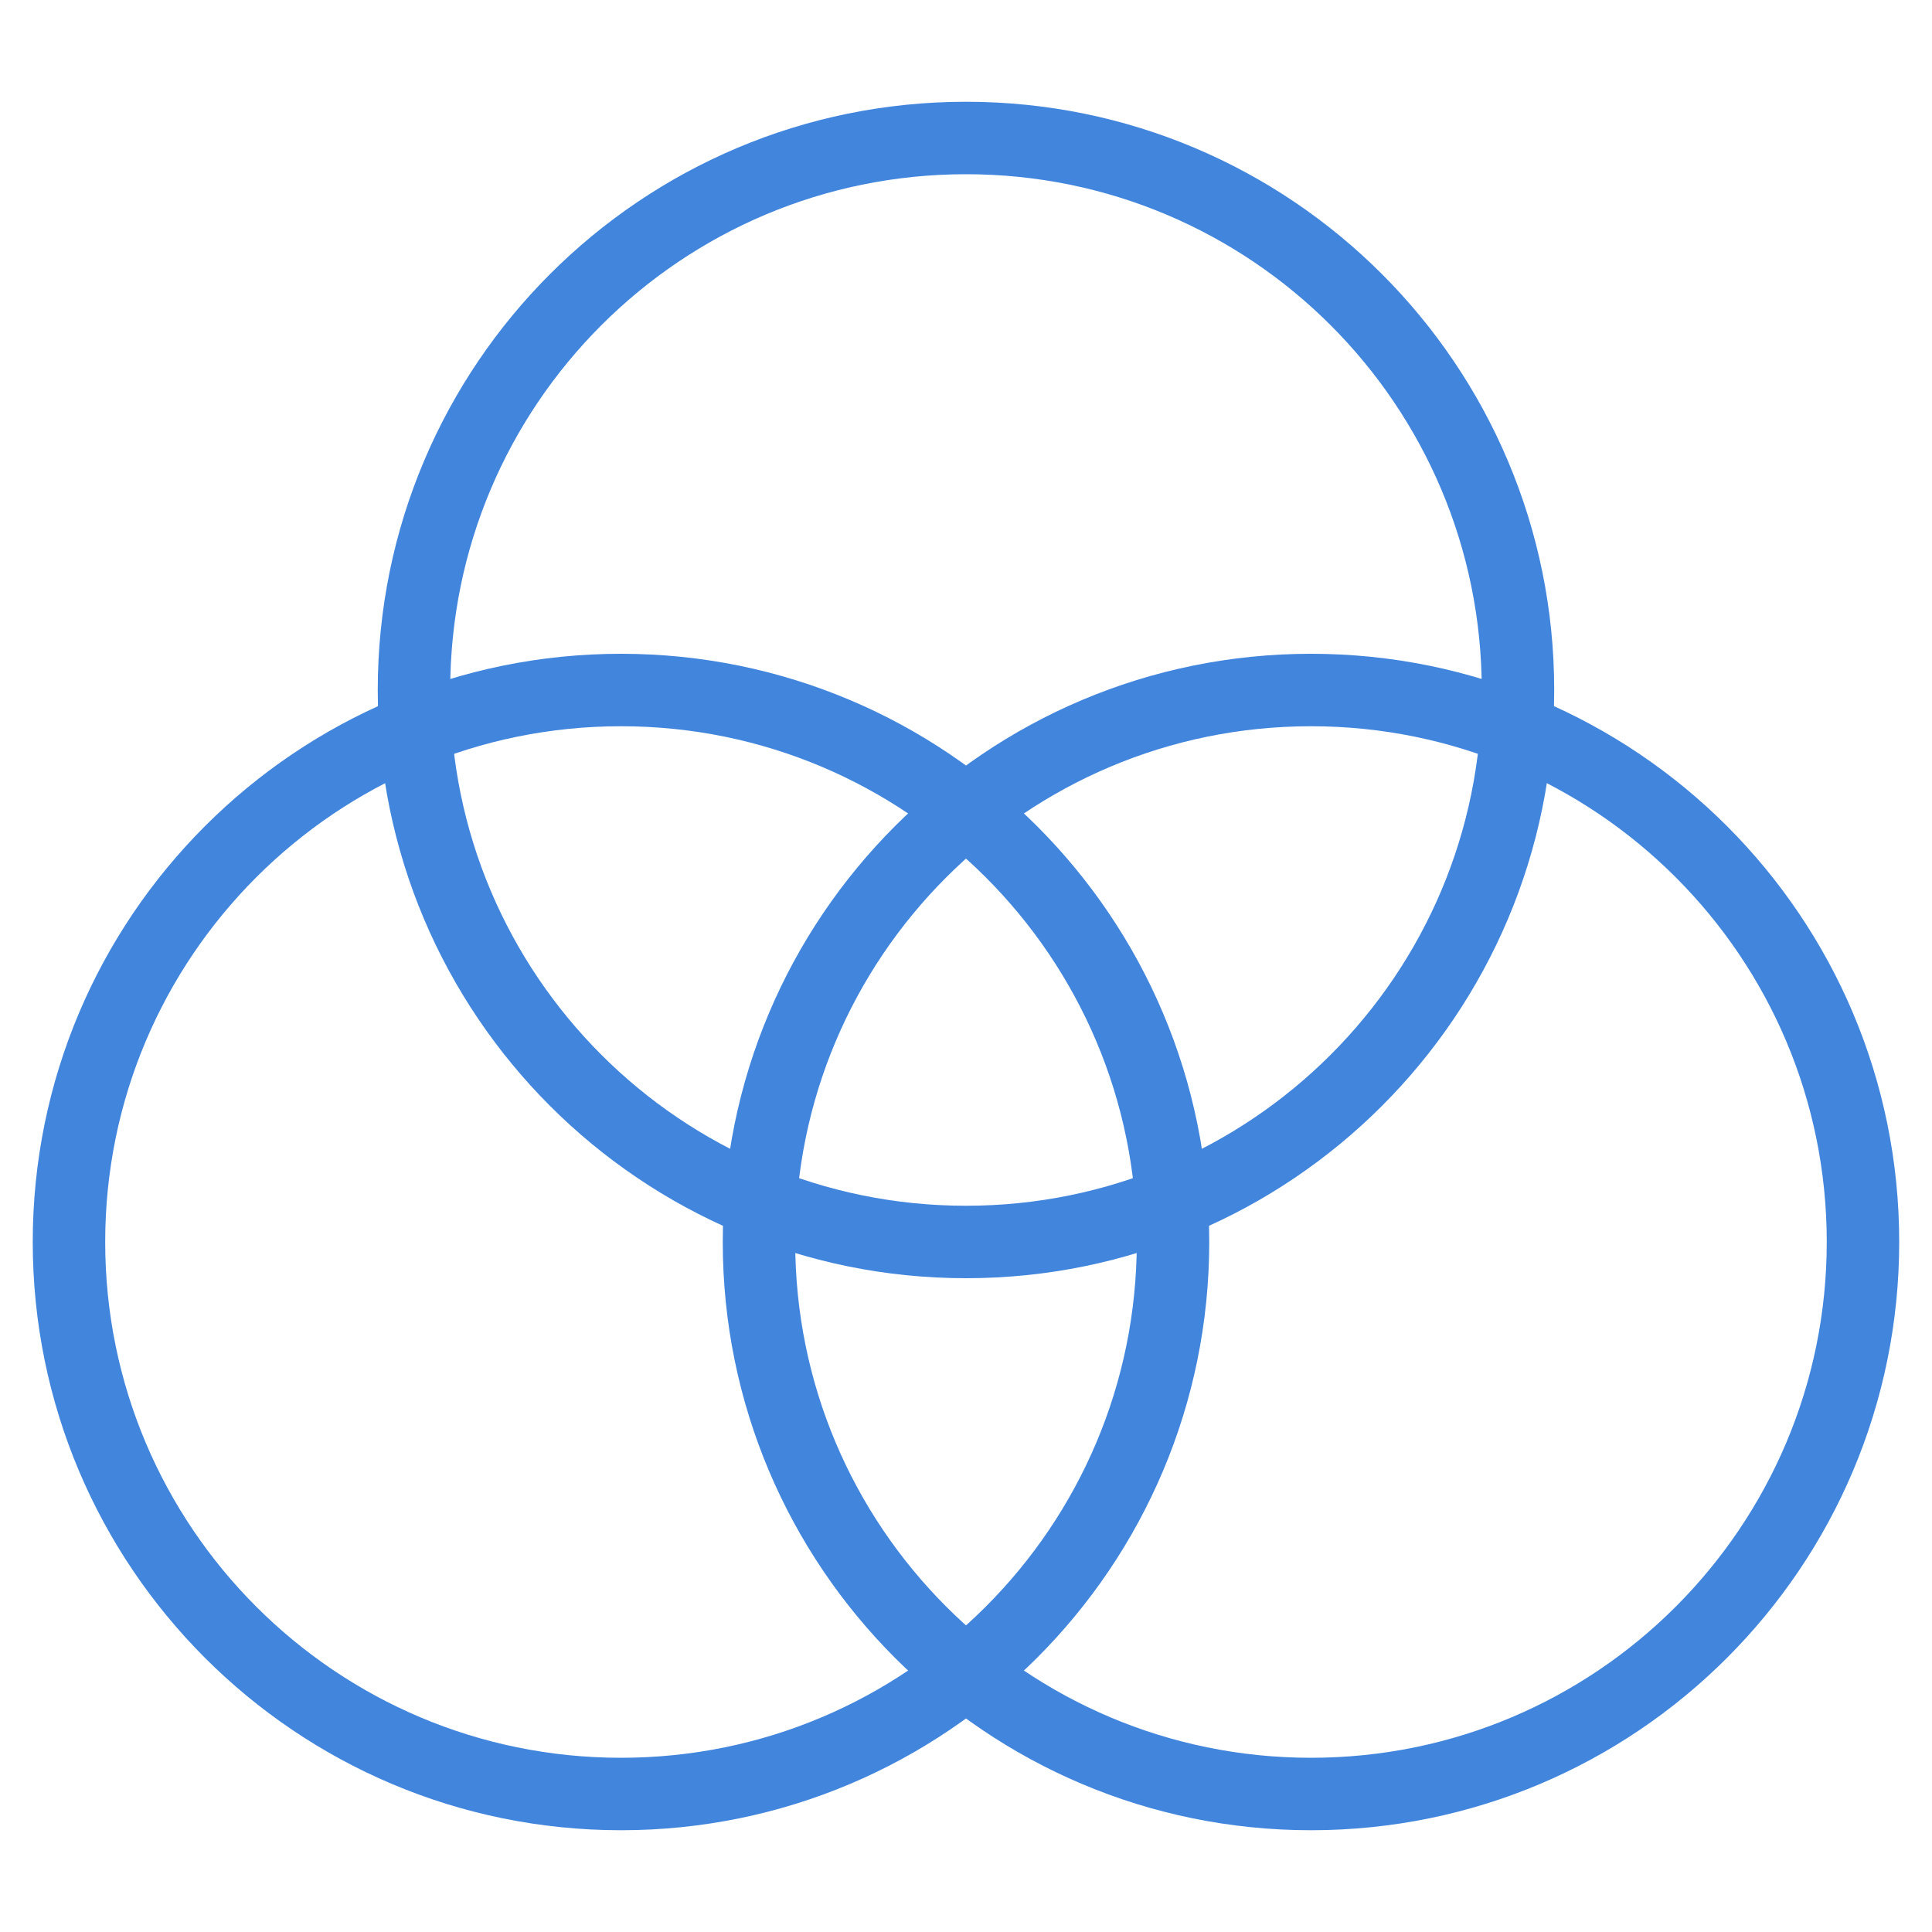
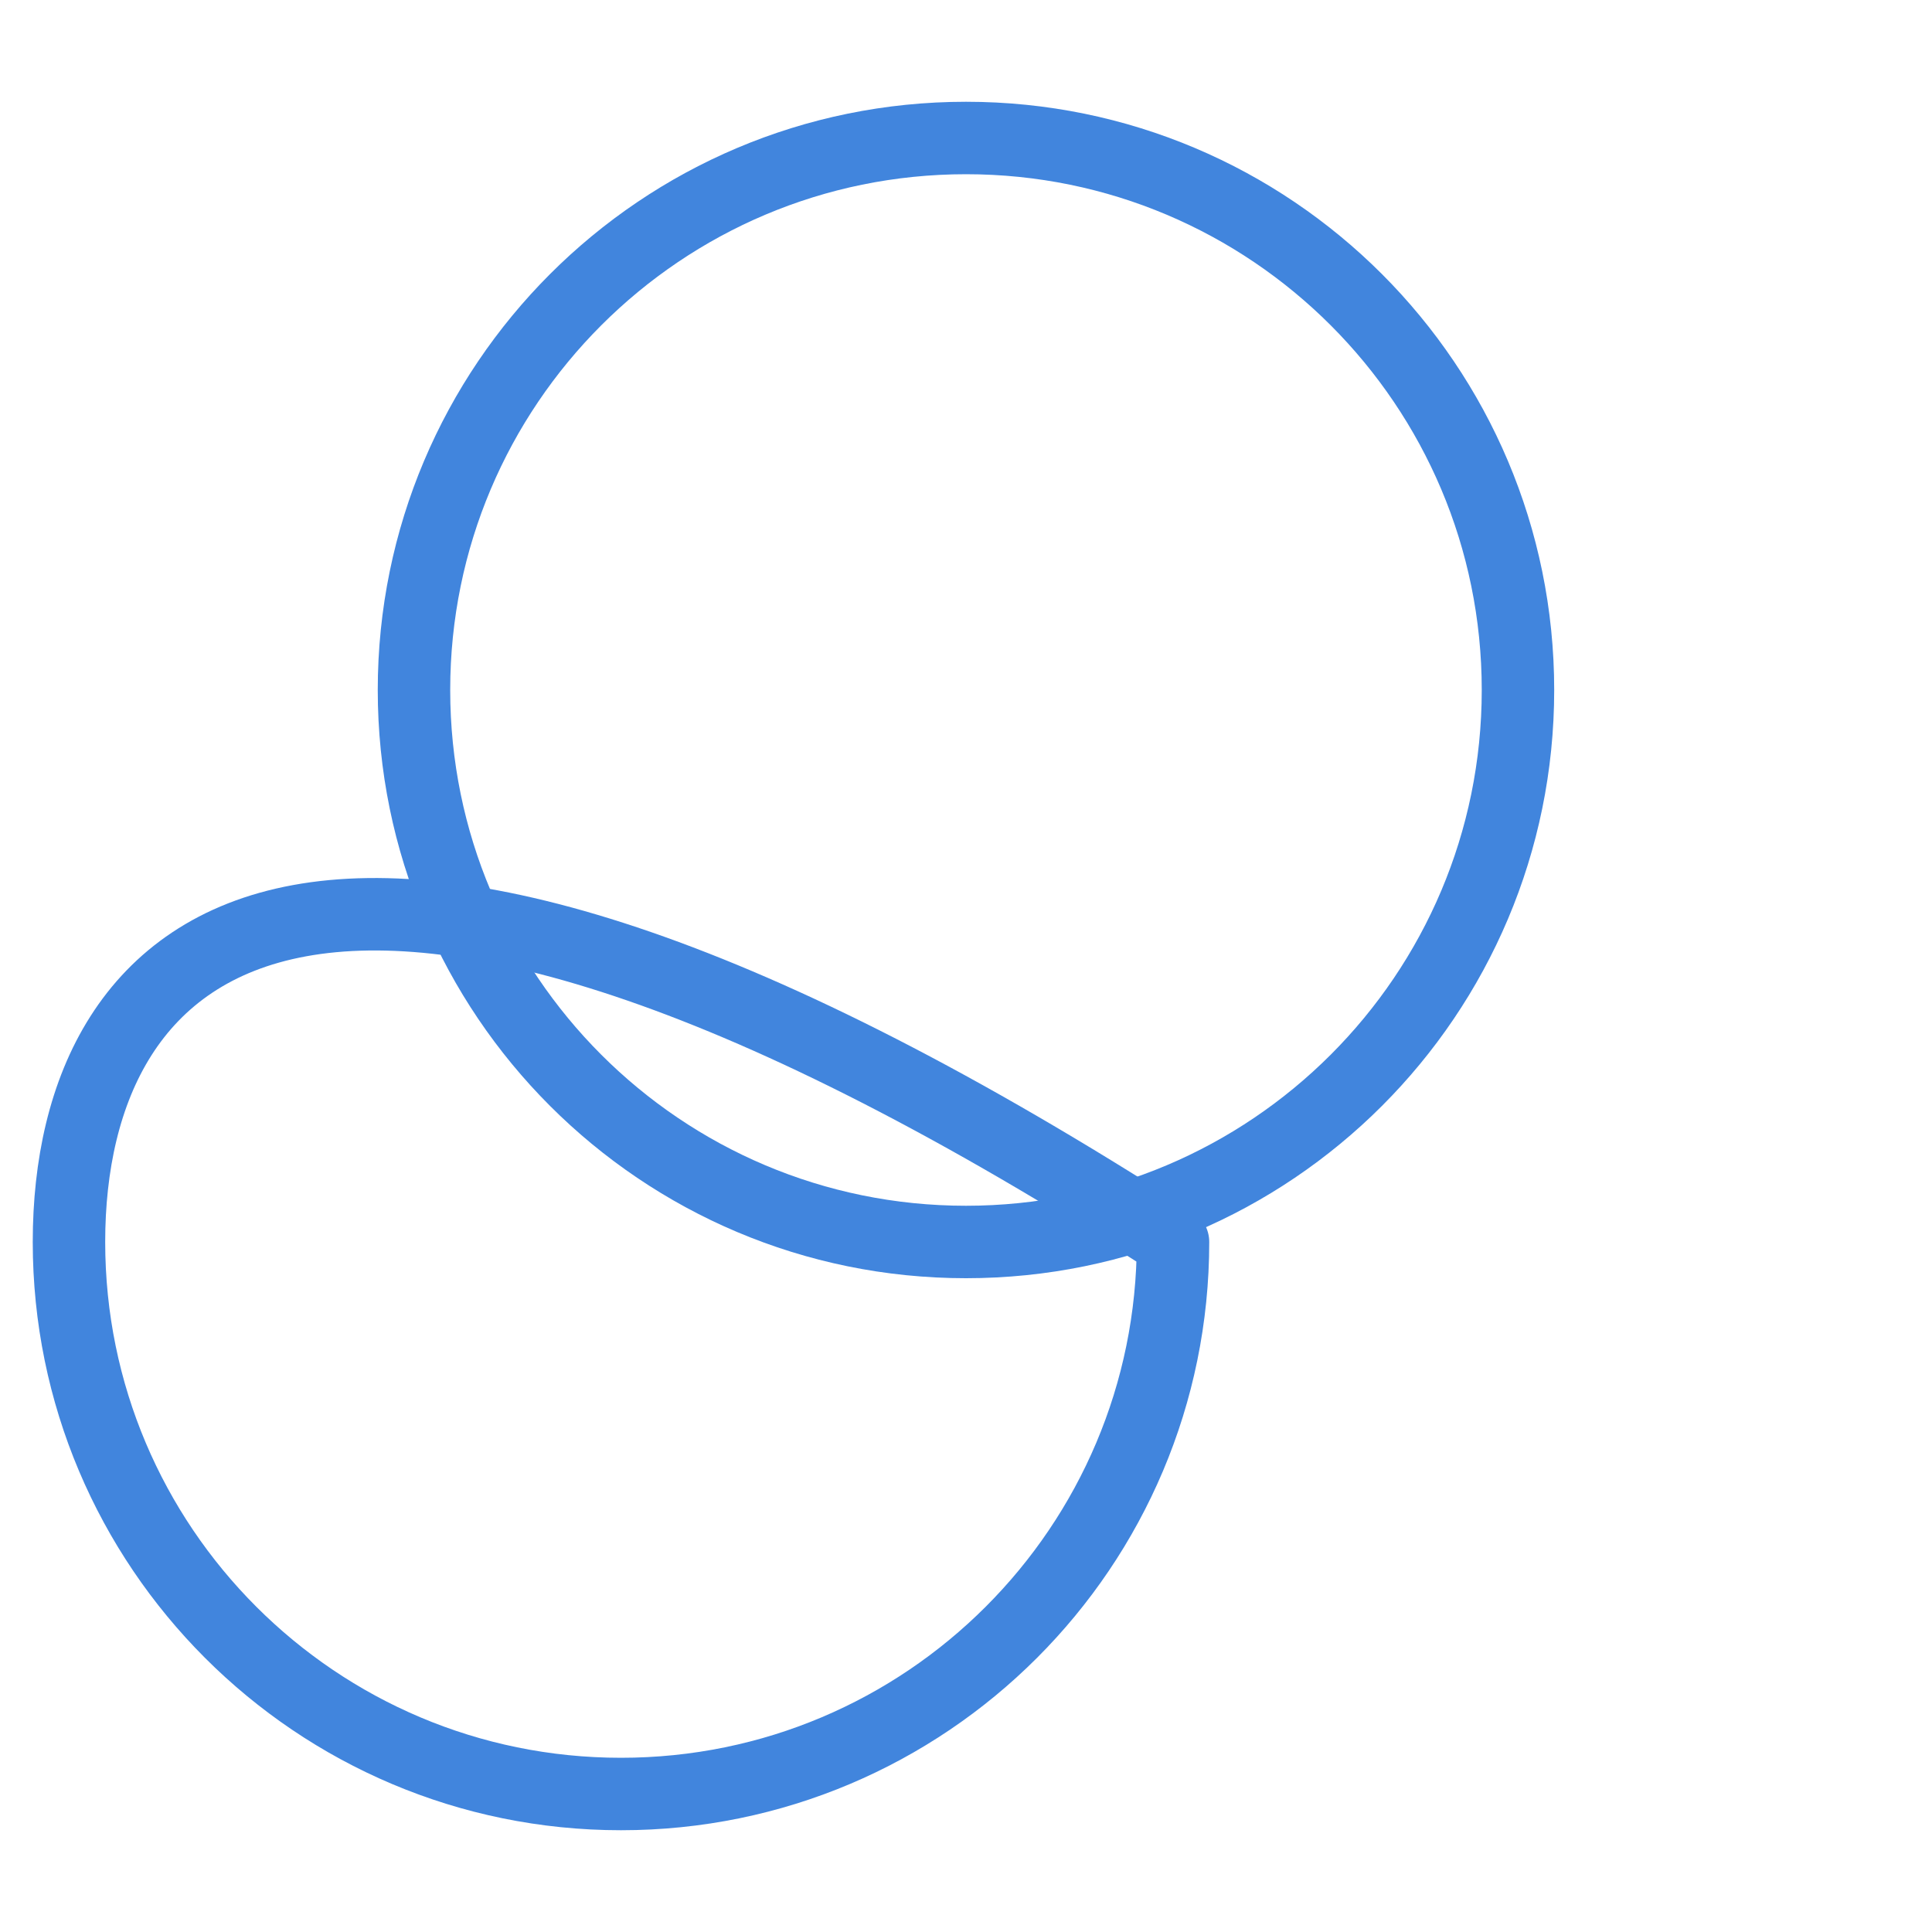
<svg xmlns="http://www.w3.org/2000/svg" width="40" height="40" viewBox="0 0 40 40" fill="none">
-   <path d="M12.857 37.143C19.169 37.143 24.286 32.026 24.286 25.714C24.286 19.402 19.169 14.286 12.857 14.286C6.545 14.286 1.428 19.402 1.428 25.714C1.428 32.026 6.545 37.143 12.857 37.143Z" stroke="#4185DD" stroke-width="1.5" stroke-linecap="round" stroke-linejoin="round" />
-   <path d="M27.143 37.143C33.455 37.143 38.571 32.026 38.571 25.714C38.571 19.402 33.455 14.286 27.143 14.286C20.831 14.286 15.714 19.402 15.714 25.714C15.714 32.026 20.831 37.143 27.143 37.143Z" stroke="#4185DD" stroke-width="1.5" stroke-linecap="round" stroke-linejoin="round" />
+   <path d="M12.857 37.143C19.169 37.143 24.286 32.026 24.286 25.714C6.545 14.286 1.428 19.402 1.428 25.714C1.428 32.026 6.545 37.143 12.857 37.143Z" stroke="#4185DD" stroke-width="1.5" stroke-linecap="round" stroke-linejoin="round" />
  <path d="M20 25.714C26.312 25.714 31.428 20.598 31.428 14.286C31.428 7.974 26.312 2.857 20 2.857C13.688 2.857 8.571 7.974 8.571 14.286C8.571 20.598 13.688 25.714 20 25.714Z" stroke="#4185DD" stroke-width="1.5" stroke-linecap="round" stroke-linejoin="round" />
</svg>